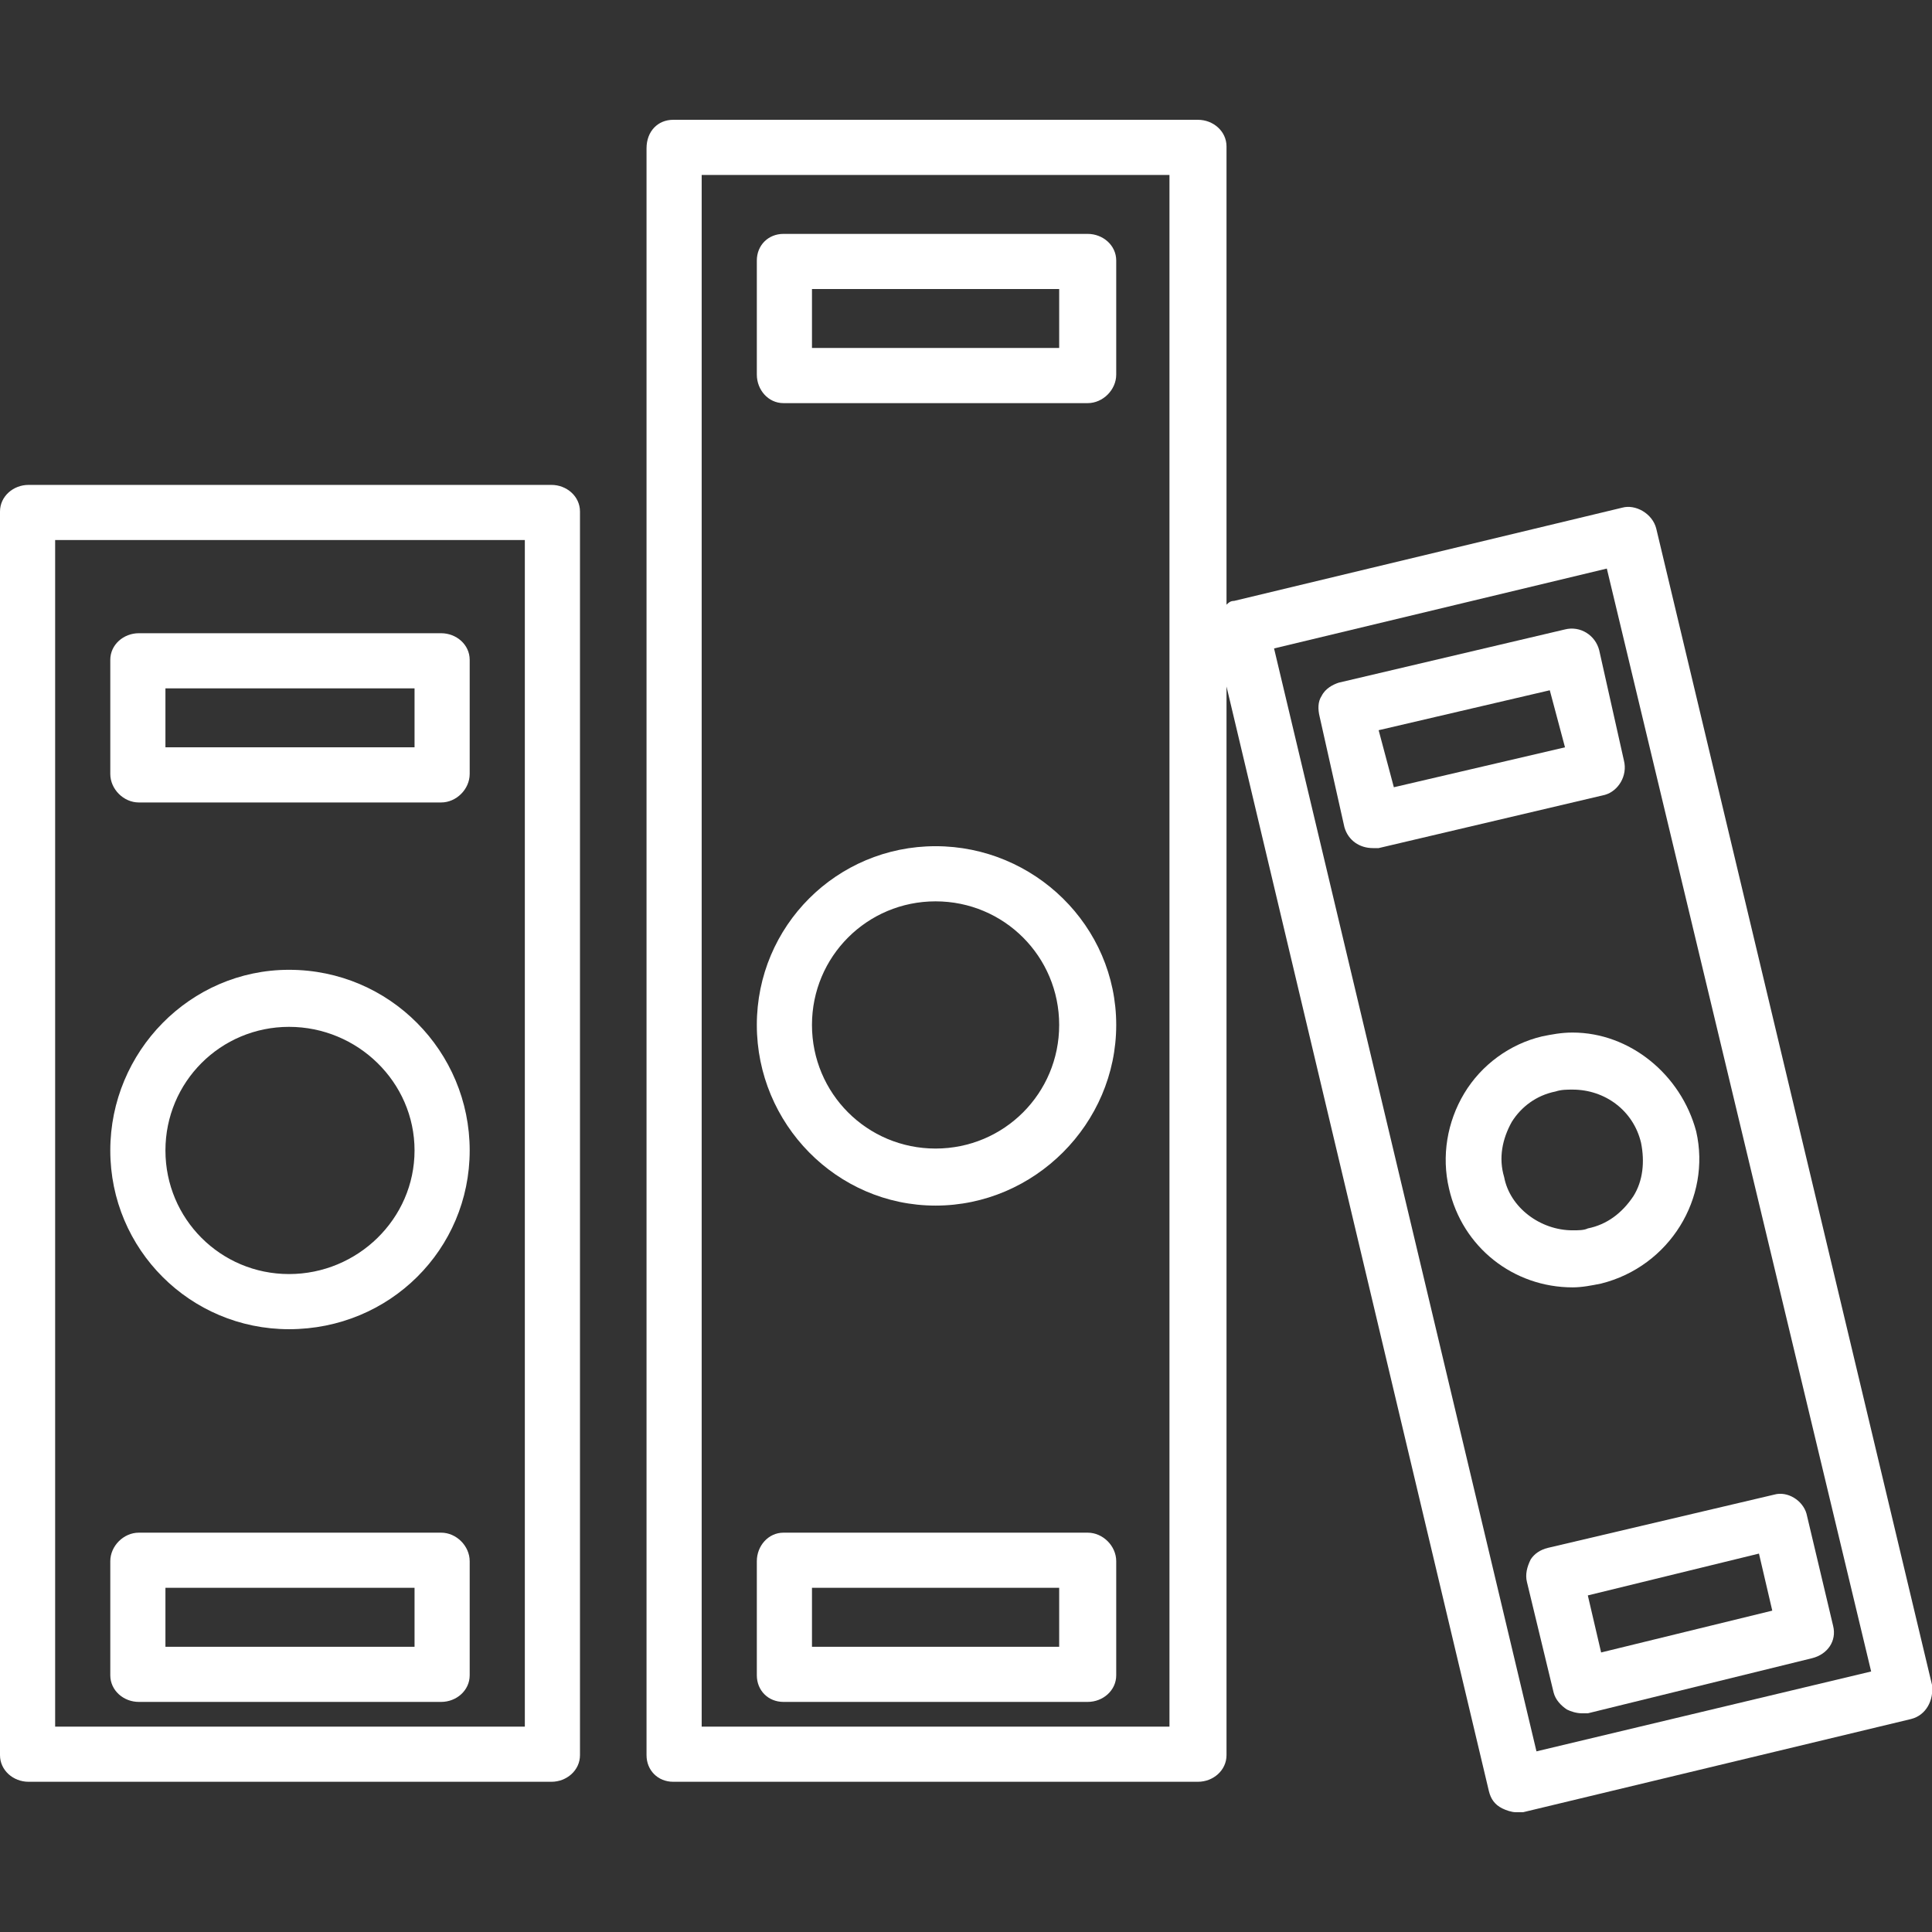
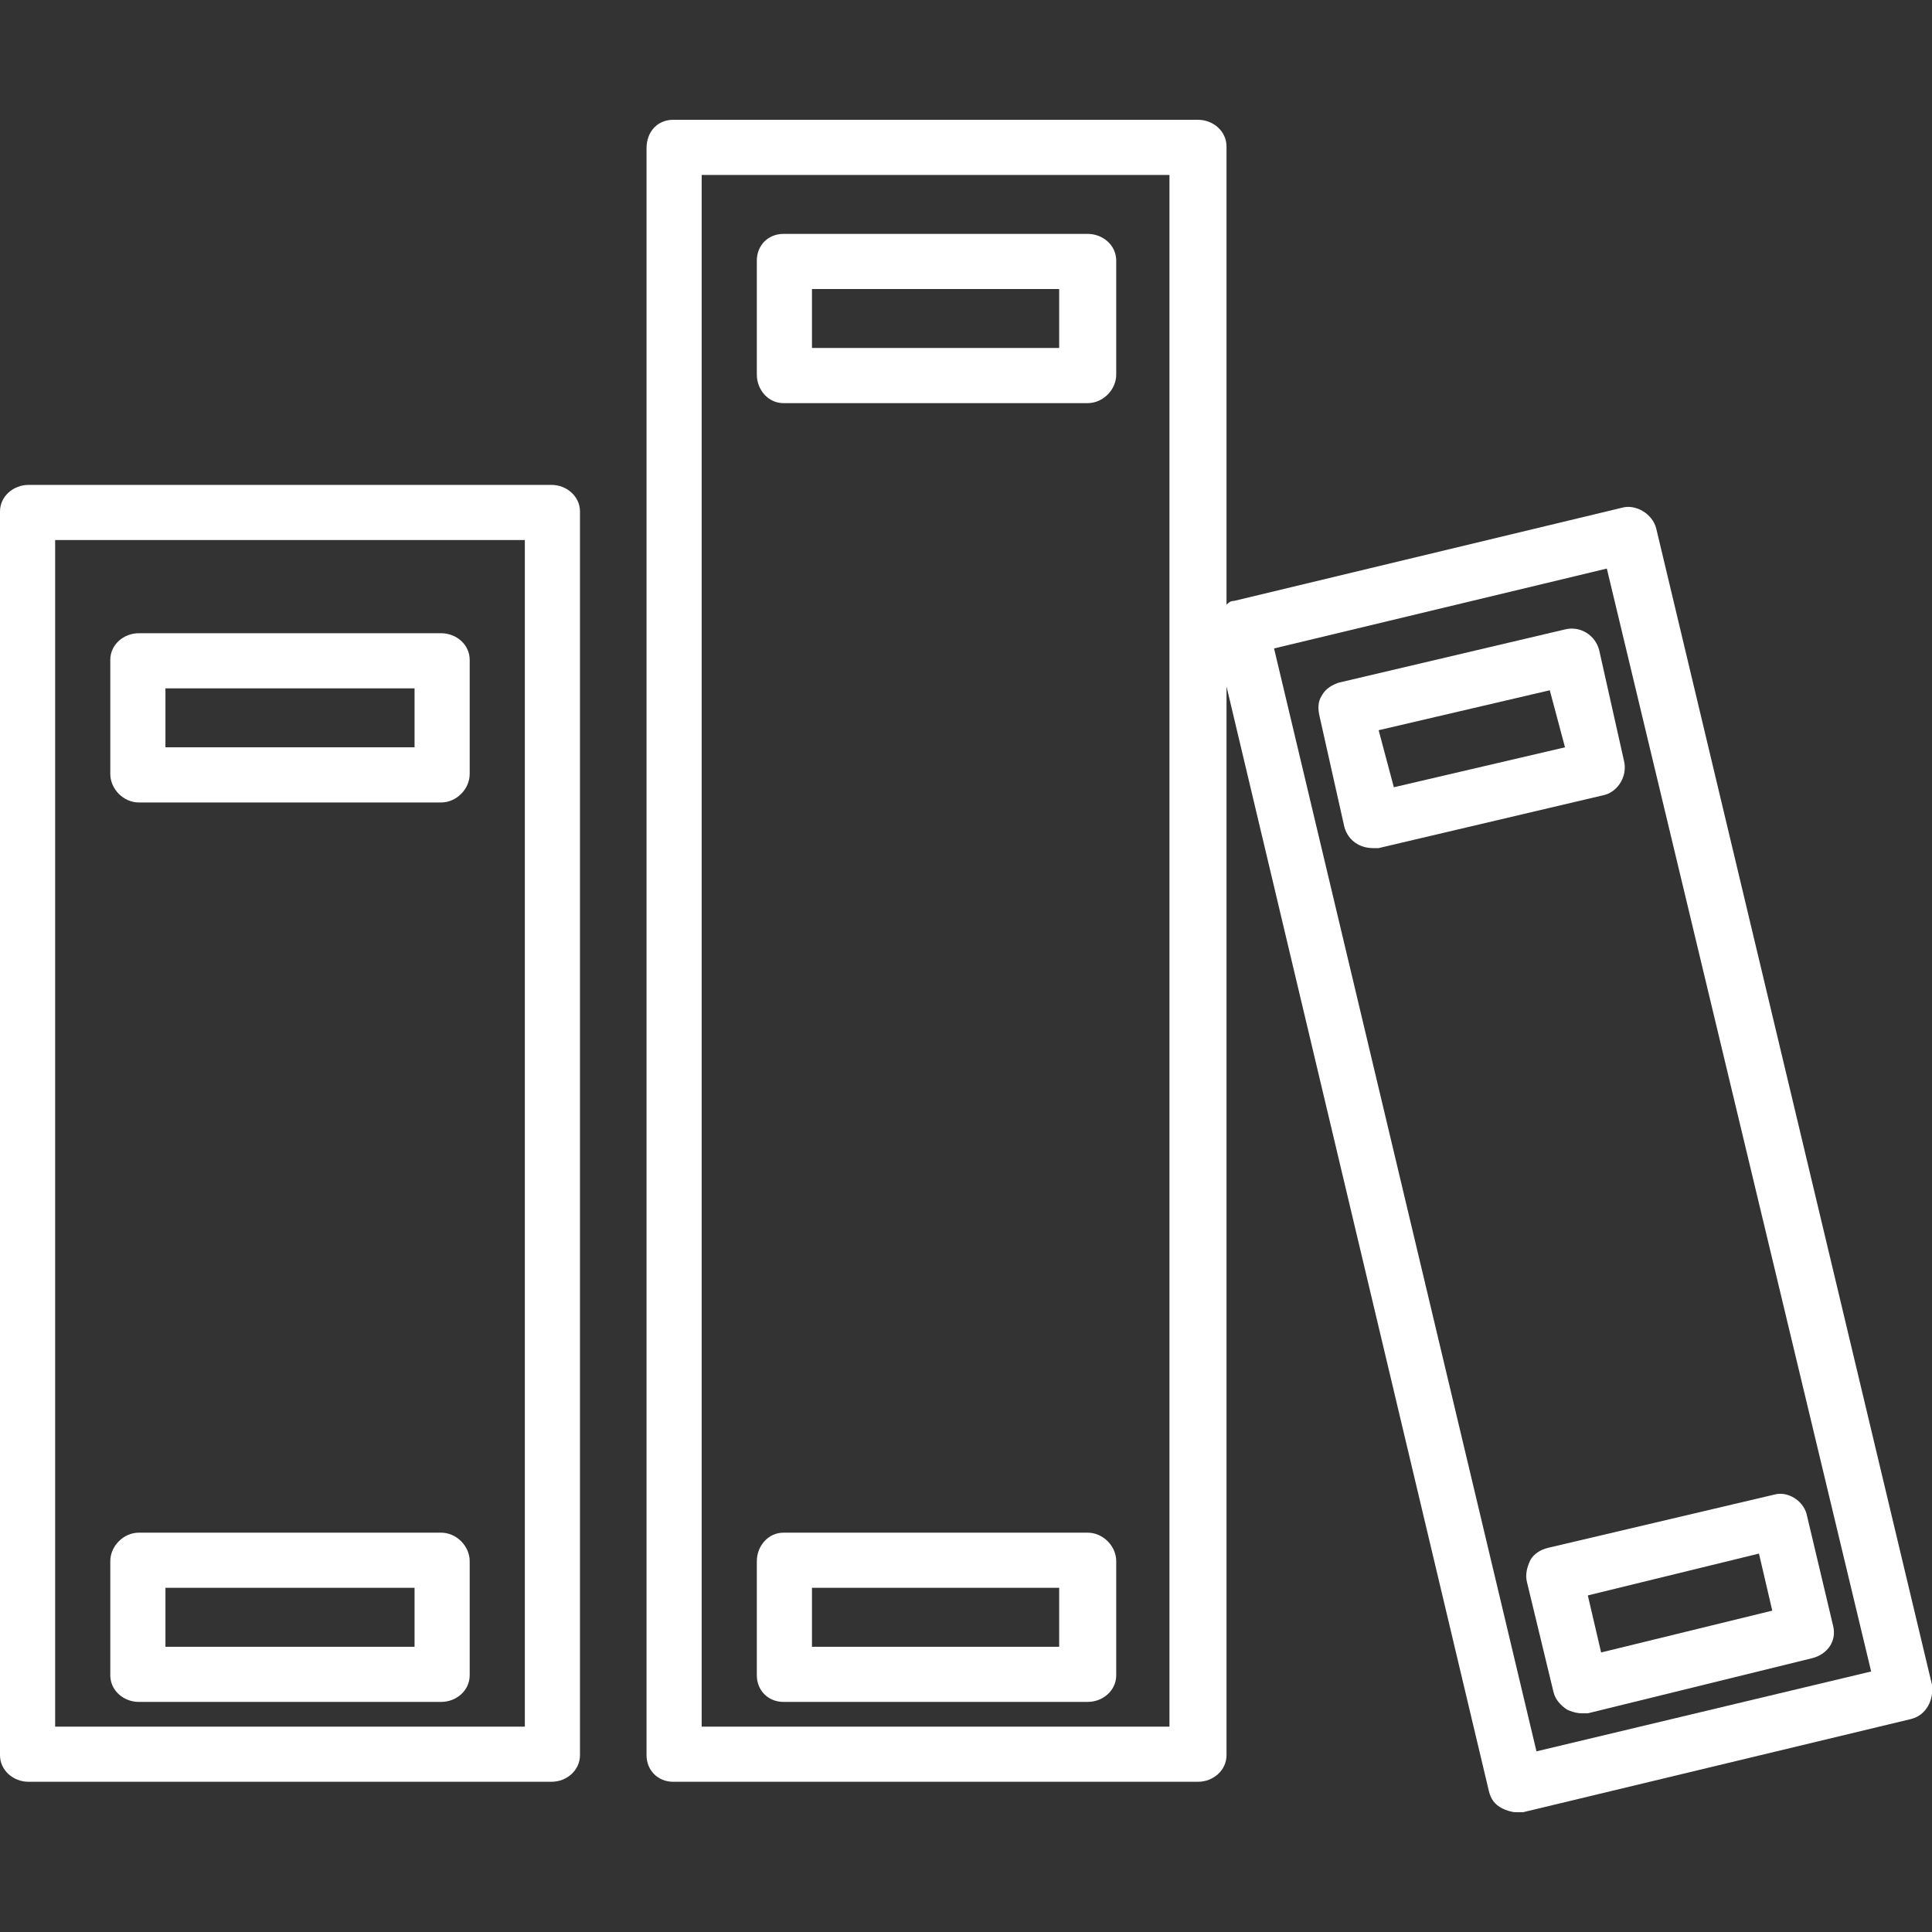
<svg xmlns="http://www.w3.org/2000/svg" xml:space="preserve" width="10.16mm" height="10.16mm" version="1.1" style="shape-rendering:geometricPrecision; text-rendering:geometricPrecision; image-rendering:optimizeQuality; fill-rule:evenodd; clip-rule:evenodd" viewBox="0 0 1016 1016">
  <rect x="0" y="0" width="1016" height="1016" fill="#333333" stroke="none" />
  <defs>
    <style type="text/css">
   
    .fil0 {fill:white}
   
  </style>
  </defs>
  <g id="Ebene_x0020_1">
    <g id="_2301490753680">
      <path class="fil0" d="M290 255l-275 0c-8,0 -15,6 -15,14l0 654c0,8 7,14 15,14l275 0c8,0 15,-6 15,-14l0 -654c0,-8 -7,-14 -15,-14zm-14 653l-247 0 0 -624 247 0 0 624z" />
      <path class="fil0" d="M871 278c-2,-8 -11,-13 -18,-11l-204 49c-2,0 -3,1 -4,2l0 -241c0,-8 -7,-14 -15,-14l-276 0c-8,0 -14,6 -14,15l0 845c0,8 6,14 14,14l276 0c8,0 15,-6 15,-14l0 -562 138 581c1,4 3,7 7,9 2,1 5,2 7,2 1,0 2,0 4,0l204 -49c8,-2 12,-10 11,-18l-145 -608zm-256 630l-246 0 0 -816 246 0 0 816zm193 13l-138 -580 175 -42 139 580 -176 42z" />
-       <path class="fil0" d="M152 699c53,0 95,-42 95,-94 0,-52 -42,-95 -95,-95 -52,0 -94,43 -94,95 0,52 42,94 94,94zm0 -159c36,0 66,29 66,65 0,36 -30,65 -66,65 -36,0 -65,-29 -65,-65 0,-36 29,-65 65,-65z" />
      <path class="fil0" d="M73 895l159 0c8,0 15,-6 15,-14l0 -60c0,-8 -7,-15 -15,-15l-159 0c-8,0 -15,7 -15,15l0 60c0,8 7,14 15,14zm14 -60l131 0 0 31 -131 0c0,0 0,-31 0,-31z" />
      <path class="fil0" d="M73 422l159 0c8,0 15,-7 15,-15l0 -60c0,-8 -7,-14 -15,-14l-159 0c-8,0 -15,6 -15,14l0 60c0,8 7,15 15,15zm14 -60l131 0 0 31 -131 0c0,0 0,-31 0,-31z" />
-       <path class="fil0" d="M492 634c52,0 95,-43 95,-95 0,-52 -43,-94 -95,-94 -52,0 -94,42 -94,94 0,52 42,95 94,95zm0 -160c36,0 65,29 65,65 0,36 -29,65 -65,65 -36,0 -65,-29 -65,-65 0,-36 29,-65 65,-65z" />
      <path class="fil0" d="M412 895l160 0c8,0 15,-6 15,-14l0 -60c0,-8 -7,-15 -15,-15l-160 0c-8,0 -14,7 -14,15l0 60c0,8 6,14 14,14zm15 -60l130 0 0 31 -130 0 0 -31z" />
      <path class="fil0" d="M412 212l160 0c8,0 15,-7 15,-15l0 -60c0,-8 -7,-14 -15,-14l-160 0c-8,0 -14,6 -14,14l0 60c0,8 6,15 14,15zm15 -60l130 0 0 31 -130 0 0 -31z" />
-       <path class="fil0" d="M811 545c-17,4 -32,15 -41,30 -9,15 -12,33 -8,50 7,31 34,52 65,52 5,0 10,-1 15,-2 36,-9 58,-45 50,-80 -8,-30 -35,-52 -65,-52 -6,0 -11,1 -16,2zm52 56c2,10 1,20 -4,28 -6,9 -14,15 -24,17 -2,1 -5,1 -8,1 -17,0 -33,-12 -36,-28 -3,-10 -1,-20 4,-29 5,-8 13,-14 23,-16 3,-1 6,-1 9,-1 17,0 32,11 36,28z" />
      <path class="fil0" d="M805 820c-2,4 -3,8 -2,12l14 58c1,4 4,7 7,9 2,1 5,2 8,2 1,0 2,0 3,0l118 -29c8,-2 13,-9 11,-17l-14 -59c-2,-7 -10,-12 -17,-10l-119 28c-4,1 -7,3 -9,6zm120 -3l7 30 -90 22 -7 -30 90 -22z" />
      <path class="fil0" d="M823 331l-119 28c-3,1 -7,3 -9,7 -2,3 -2,7 -1,11l13 58c2,7 8,11 15,11 1,0 2,0 3,0l119 -28c7,-2 12,-10 10,-18l-13 -58c-2,-8 -10,-13 -18,-11zm-90 83l-8 -30 90 -21 8 30 -90 21z" />
    </g>
  </g>
</svg>